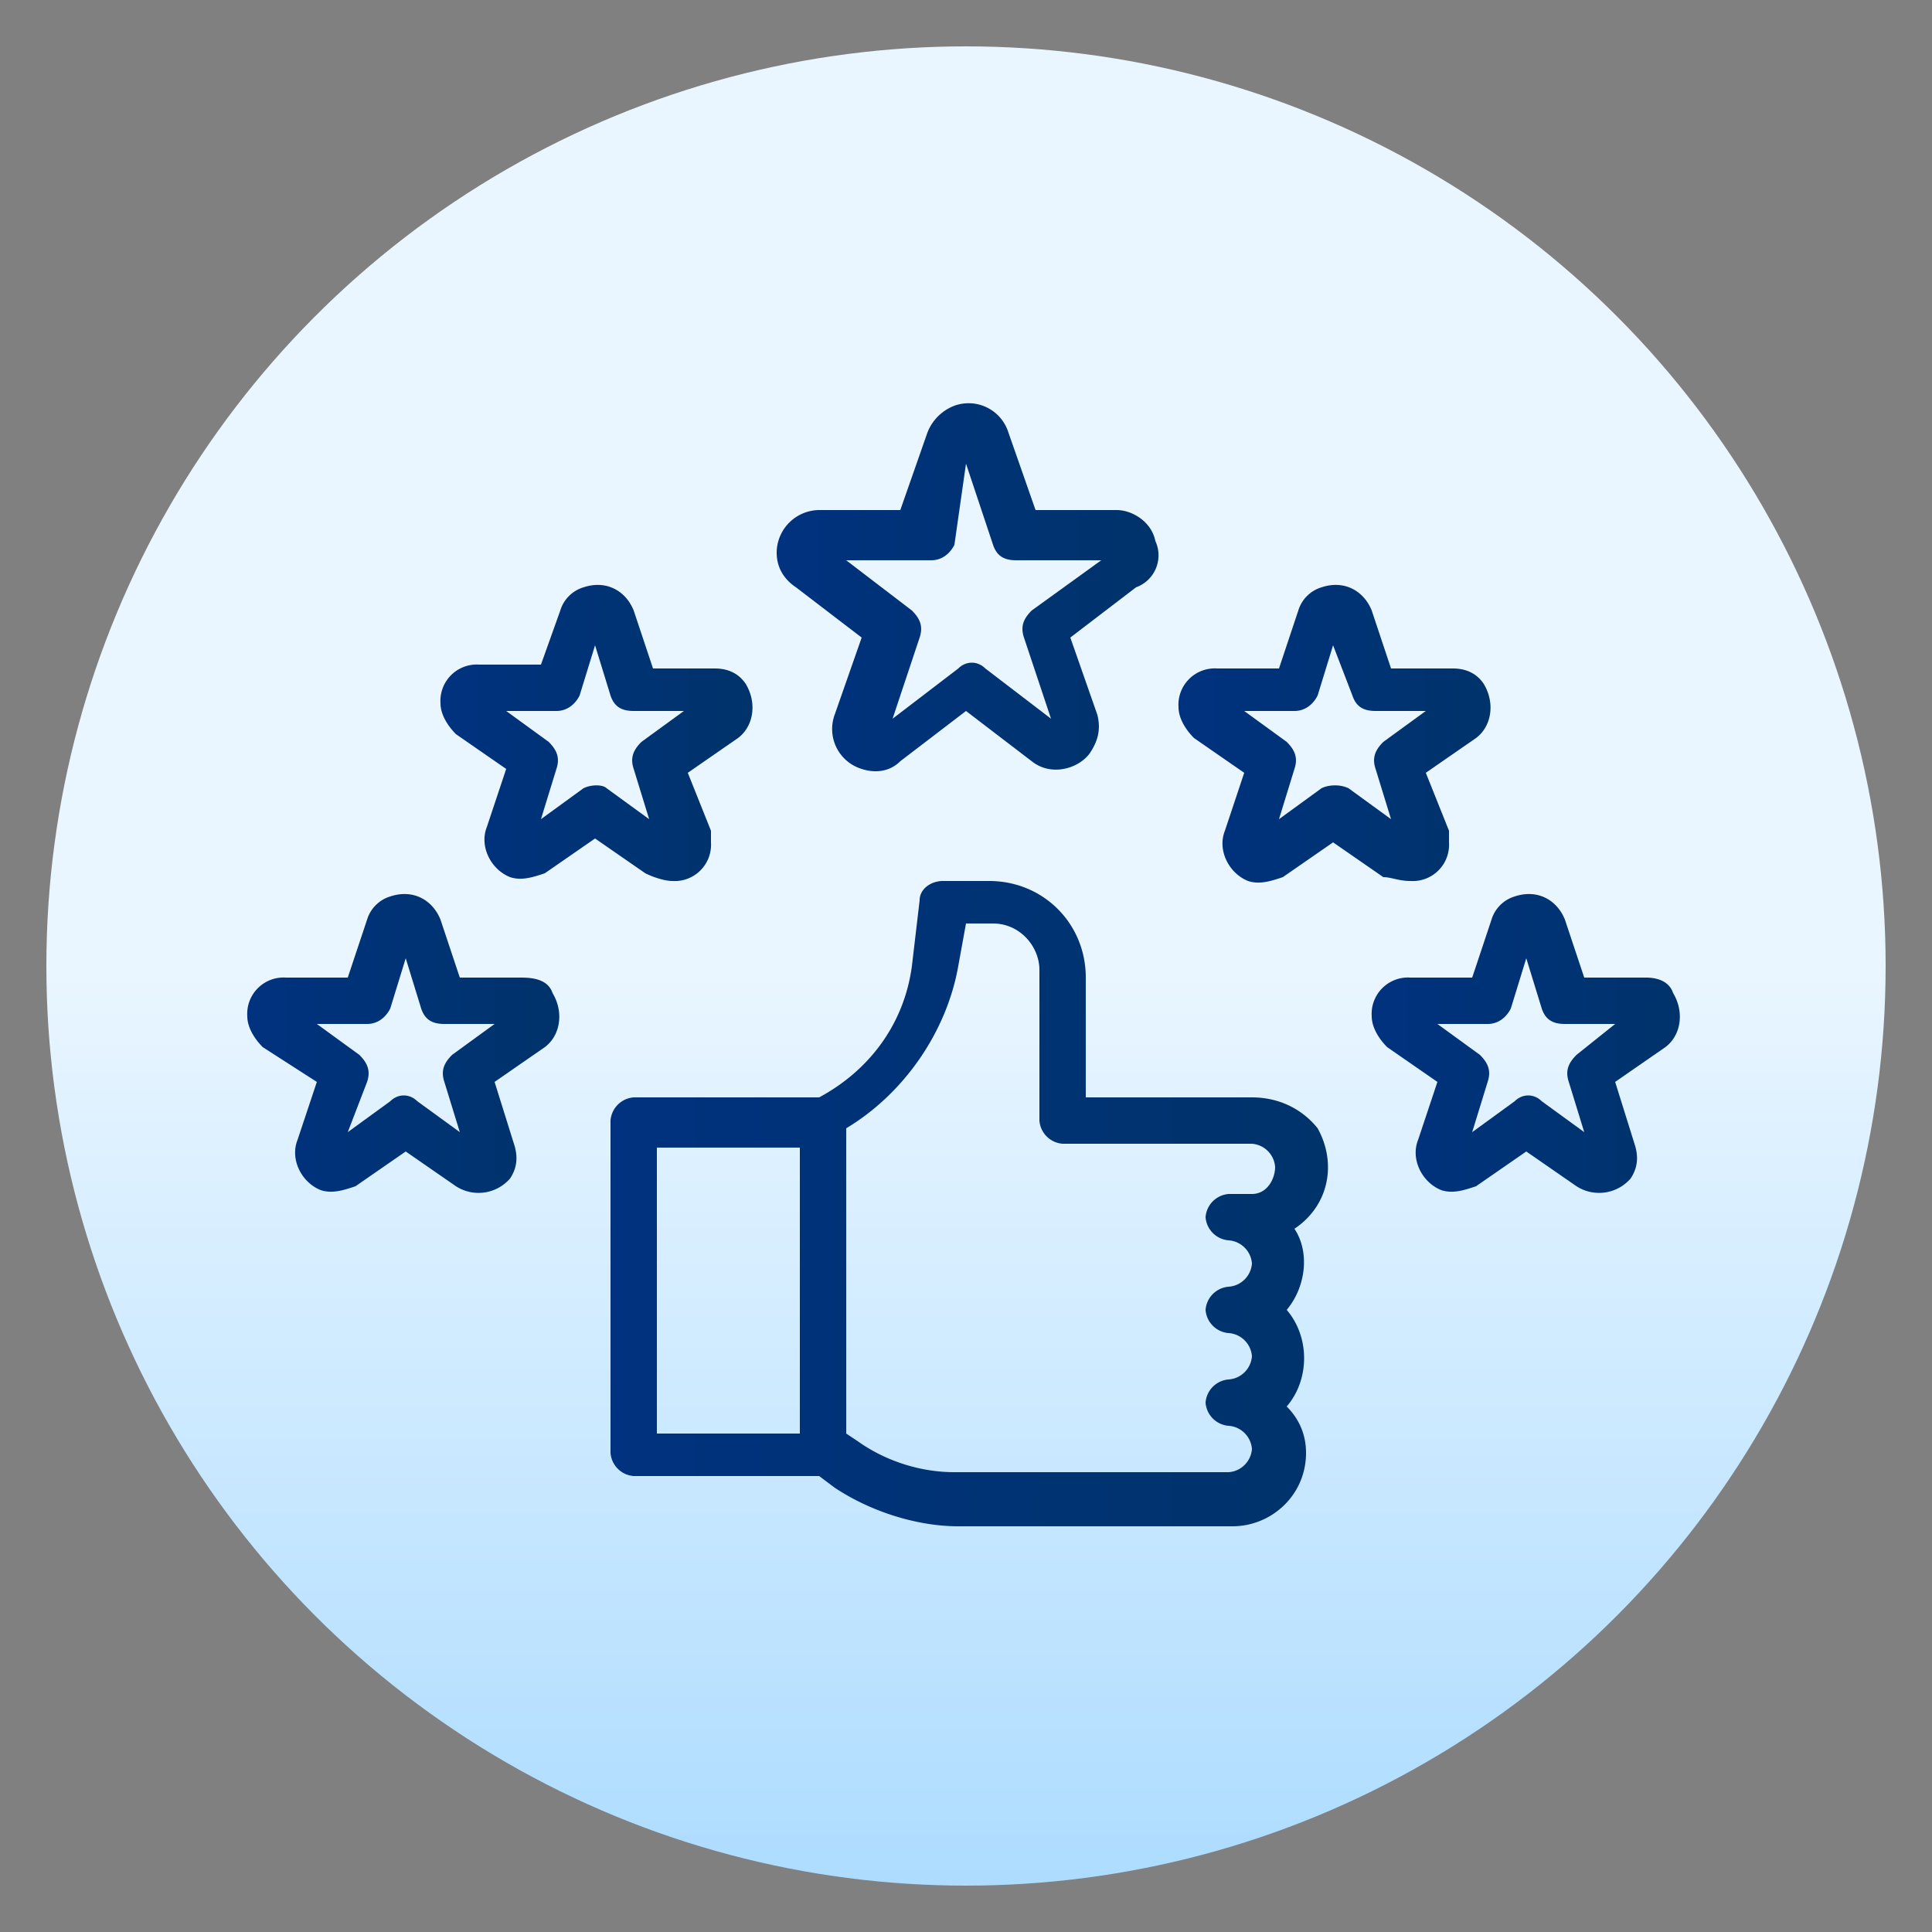
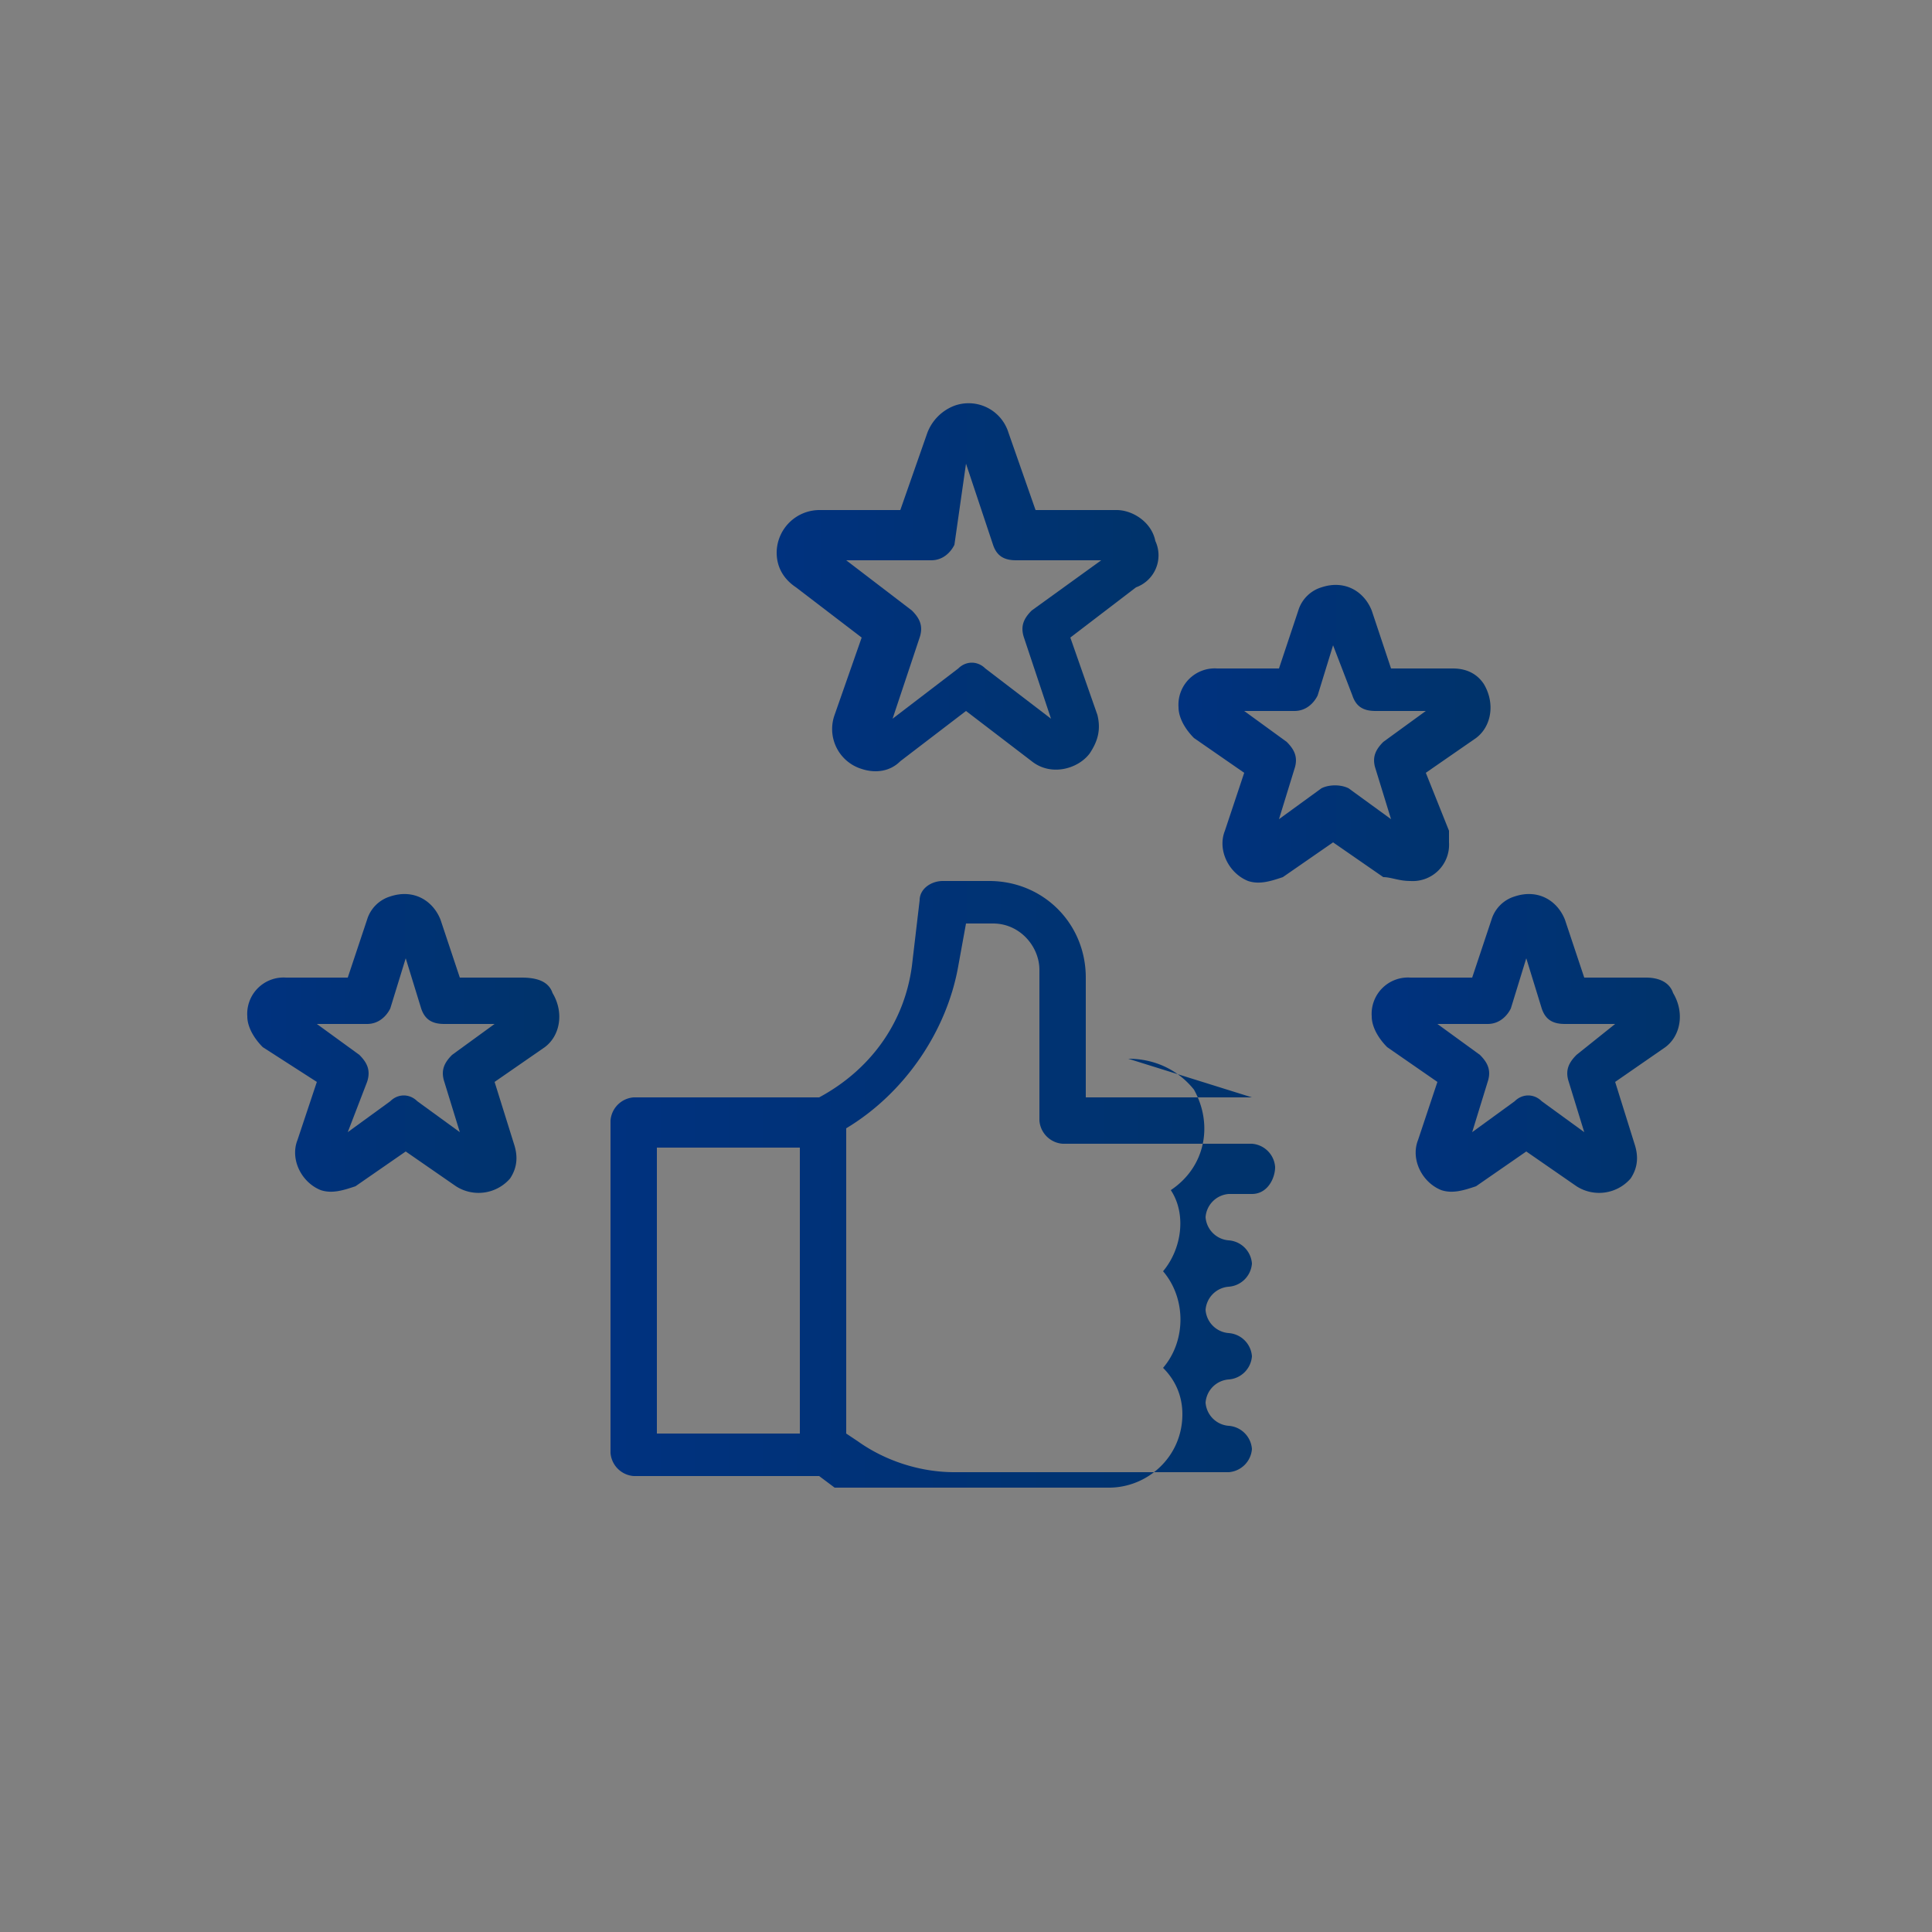
<svg xmlns="http://www.w3.org/2000/svg" viewBox="0 0 50 50">
  <rect x="0" y="0" width="50" height="50" fill="#808080" stroke="none" />
  <linearGradient id="A" gradientUnits="userSpaceOnUse" x1="25" y1="48.848" x2="25" y2="1.152">
    <stop offset="0" stop-color="#addcff" />
    <stop offset=".503" stop-color="#eaf6ff" />
  </linearGradient>
-   <circle cx="25" cy="25" r="23.8" fill="url(#A)" />
  <linearGradient id="B" gradientUnits="userSpaceOnUse" x1="20.089" y1="15.213" x2="29.968" y2="15.213">
    <stop offset="0" stop-color="#00327f" />
    <stop offset="1" stop-color="#00336a" />
  </linearGradient>
  <path d="M29.9 14c-.1-.5-.6-.8-1-.8h-2.1l-.7-2a1.08 1.08 0 0 0-1.4-.7 1.21 1.21 0 0 0-.7.7l-.7 2h-2.1a1.11 1.11 0 0 0-1.1 1.1c0 .4.2.7.5.9l1.7 1.3-.7 2a1.08 1.08 0 0 0 .7 1.4c.3.1.7.1 1-.2l1.7-1.3 1.7 1.3c.5.4 1.2.2 1.5-.2.2-.3.3-.6.2-1l-.7-2 1.7-1.3a.88.88 0 0 0 .5-1.2zm-3.2 1.8c-.2.2-.3.4-.2.7l.7 2.1-1.7-1.3c-.2-.2-.5-.2-.7 0l-1.7 1.3.7-2.1c.1-.3 0-.5-.2-.7l-1.7-1.3h2.2c.3 0 .5-.2.6-.4L25 12l.7 2.1c.1.3.3.4.6.4h2.2l-1.8 1.3z" fill="url(#B)" />
  <linearGradient id="C" gradientUnits="userSpaceOnUse" x1="11.442" y1="18.918" x2="19.525" y2="18.918">
    <stop offset="0" stop-color="#00327f" />
    <stop offset="1" stop-color="#00336a" />
  </linearGradient>
-   <path d="M17.4 22.8a.94.94 0 0 0 1-1v-.3l-.6-1.5 1.3-.9c.4-.3.5-.9.2-1.4-.2-.3-.5-.4-.8-.4h-1.6l-.5-1.5c-.2-.5-.7-.8-1.3-.6a.9.9 0 0 0-.6.6l-.5 1.4h-1.6a.94.94 0 0 0-1 1c0 .3.2.6.4.8l1.3.9-.5 1.5c-.2.5.1 1.1.6 1.3.3.1.6 0 .9-.1l1.3-.9 1.3.9c.2.1.5.2.7.2h0zm-2.3-2.4l-1.1.8.4-1.3c.1-.3 0-.5-.2-.7l-1.1-.8h1.3c.3 0 .5-.2.6-.4l.4-1.3.4 1.3c.1.3.3.4.6.4h1.3l-1.1.8c-.2.2-.3.4-.2.7l.4 1.3-1.1-.8c-.1-.1-.4-.1-.6 0h0z" fill="url(#C)" />
  <linearGradient id="D" gradientUnits="userSpaceOnUse" x1="6.447" y1="26.946" x2="14.529" y2="26.946">
    <stop offset="0" stop-color="#00327f" />
    <stop offset="1" stop-color="#00336a" />
  </linearGradient>
  <path d="M13.5 25.3h-1.6l-.5-1.5c-.2-.5-.7-.8-1.3-.6a.9.9 0 0 0-.6.6L9 25.3H7.4a.94.94 0 0 0-1 1c0 .3.2.6.4.8l1.4.9-.5 1.5c-.2.5.1 1.1.6 1.3.3.1.6 0 .9-.1l1.3-.9 1.3.9a1.08 1.08 0 0 0 1.4-.2c.2-.3.2-.6.1-.9l-.5-1.6 1.3-.9c.4-.3.5-.9.2-1.4-.1-.3-.4-.4-.8-.4h0zm-1.8 2c-.2.2-.3.4-.2.7l.4 1.3-1.1-.8c-.2-.2-.5-.2-.7 0l-1.1.8.5-1.3c.1-.3 0-.5-.2-.7l-1.1-.8h1.3c.3 0 .5-.2.6-.4l.4-1.3.4 1.3c.1.3.3.4.6.4h1.3l-1.1.8z" fill="url(#D)" />
  <linearGradient id="E" gradientUnits="userSpaceOnUse" x1="35.47" y1="26.946" x2="43.553" y2="26.946">
    <stop offset="0" stop-color="#00327f" />
    <stop offset="1" stop-color="#00336a" />
  </linearGradient>
  <path d="M42.6 25.3H41l-.5-1.5c-.2-.5-.7-.8-1.3-.6a.9.9 0 0 0-.6.6l-.5 1.5h-1.6a.94.94 0 0 0-1 1c0 .3.2.6.4.8l1.3.9-.5 1.5c-.2.5.1 1.1.6 1.3.3.1.6 0 .9-.1l1.3-.9 1.3.9a1.08 1.08 0 0 0 1.4-.2c.2-.3.2-.6.1-.9l-.5-1.6 1.3-.9c.4-.3.5-.9.2-1.4-.1-.3-.4-.4-.7-.4h0zm-1.8 2c-.2.2-.3.4-.2.7l.4 1.3-1.1-.8c-.2-.2-.5-.2-.7 0l-1.1.8.4-1.3c.1-.3 0-.5-.2-.7l-1.1-.8h1.3c.3 0 .5-.2.6-.4l.4-1.3.4 1.3c.1.3.3.4.6.4h1.3l-1 .8z" fill="url(#E)" />
  <linearGradient id="F" gradientUnits="userSpaceOnUse" x1="30.53" y1="18.918" x2="38.613" y2="18.918">
    <stop offset="0" stop-color="#00327f" />
    <stop offset="1" stop-color="#00336a" />
  </linearGradient>
  <path d="M36.5 22.8a.94.94 0 0 0 1-1v-.3l-.6-1.5 1.3-.9c.4-.3.5-.9.2-1.4-.2-.3-.5-.4-.8-.4H36l-.5-1.5c-.2-.5-.7-.8-1.3-.6a.9.9 0 0 0-.6.6l-.5 1.5h-1.6a.94.94 0 0 0-1 1c0 .3.2.6.4.8l1.3.9-.5 1.5c-.2.5.1 1.1.6 1.3.3.1.6 0 .9-.1l1.3-.9 1.3.9c.2 0 .4.1.7.1h0zm-2.3-2.4l-1.1.8.4-1.3c.1-.3 0-.5-.2-.7l-1.1-.8h1.3c.3 0 .5-.2.6-.4l.4-1.3.5 1.3c.1.3.3.4.6.4h1.3l-1.1.8c-.2.2-.3.4-.2.7l.4 1.3-1.1-.8c-.2-.1-.5-.1-.7 0h0z" fill="url(#F)" />
  <linearGradient id="G" gradientUnits="userSpaceOnUse" x1="15.765" y1="31.202" x2="34.29" y2="31.202">
    <stop offset="0" stop-color="#00327f" />
    <stop offset="1" stop-color="#00336a" />
  </linearGradient>
-   <path d="M32.4 28.4h-4.3v-3.1c0-1.4-1.1-2.5-2.5-2.5h-1.2c-.3 0-.6.2-.6.5l-.2 1.7c-.2 1.5-1.1 2.7-2.4 3.4h-4.8a.65.65 0 0 0-.6.6v8.6a.65.65 0 0 0 .6.6h4.8l.4.3c.9.6 2.1 1 3.2 1h7.1c1 0 1.9-.8 1.9-1.9 0-.5-.2-.9-.5-1.2.6-.7.6-1.8 0-2.5.5-.6.6-1.5.2-2.1.9-.6 1.1-1.7.6-2.6-.4-.5-1-.8-1.7-.8zM17 29.7h3.7v7.4H17v-7.4zm15.4 1.2h-.6a.65.65 0 0 0-.6.6.65.65 0 0 0 .6.6.65.65 0 0 1 .6.6.65.65 0 0 1-.6.6.65.65 0 0 0-.6.6.65.65 0 0 0 .6.6.65.65 0 0 1 .6.6.65.65 0 0 1-.6.6.65.65 0 0 0-.6.6.65.65 0 0 0 .6.6.65.65 0 0 1 .6.6.65.65 0 0 1-.6.6h-7.1c-.9 0-1.8-.3-2.5-.8l-.3-.2v-7.9c1.5-.9 2.6-2.5 2.9-4.2l.2-1.1h.7c.7 0 1.2.6 1.2 1.2V29a.65.65 0 0 0 .6.6h4.9a.65.65 0 0 1 .6.6c0 .3-.2.7-.6.7h0z" fill="url(#G)" />
+   <path d="M32.4 28.4h-4.3v-3.1c0-1.4-1.1-2.5-2.5-2.5h-1.2c-.3 0-.6.2-.6.5l-.2 1.7c-.2 1.5-1.1 2.7-2.4 3.4h-4.8a.65.65 0 0 0-.6.6v8.6a.65.65 0 0 0 .6.6h4.8l.4.3h7.1c1 0 1.9-.8 1.9-1.9 0-.5-.2-.9-.5-1.2.6-.7.6-1.8 0-2.5.5-.6.6-1.5.2-2.1.9-.6 1.1-1.7.6-2.6-.4-.5-1-.8-1.7-.8zM17 29.7h3.7v7.4H17v-7.4zm15.4 1.2h-.6a.65.65 0 0 0-.6.6.65.65 0 0 0 .6.6.65.65 0 0 1 .6.6.65.65 0 0 1-.6.6.65.65 0 0 0-.6.6.65.65 0 0 0 .6.6.65.65 0 0 1 .6.6.65.65 0 0 1-.6.6.65.65 0 0 0-.6.6.65.65 0 0 0 .6.6.65.65 0 0 1 .6.6.65.65 0 0 1-.6.6h-7.1c-.9 0-1.8-.3-2.5-.8l-.3-.2v-7.9c1.5-.9 2.6-2.5 2.9-4.2l.2-1.1h.7c.7 0 1.2.6 1.2 1.2V29a.65.65 0 0 0 .6.6h4.9a.65.65 0 0 1 .6.6c0 .3-.2.7-.6.7h0z" fill="url(#G)" />
</svg>